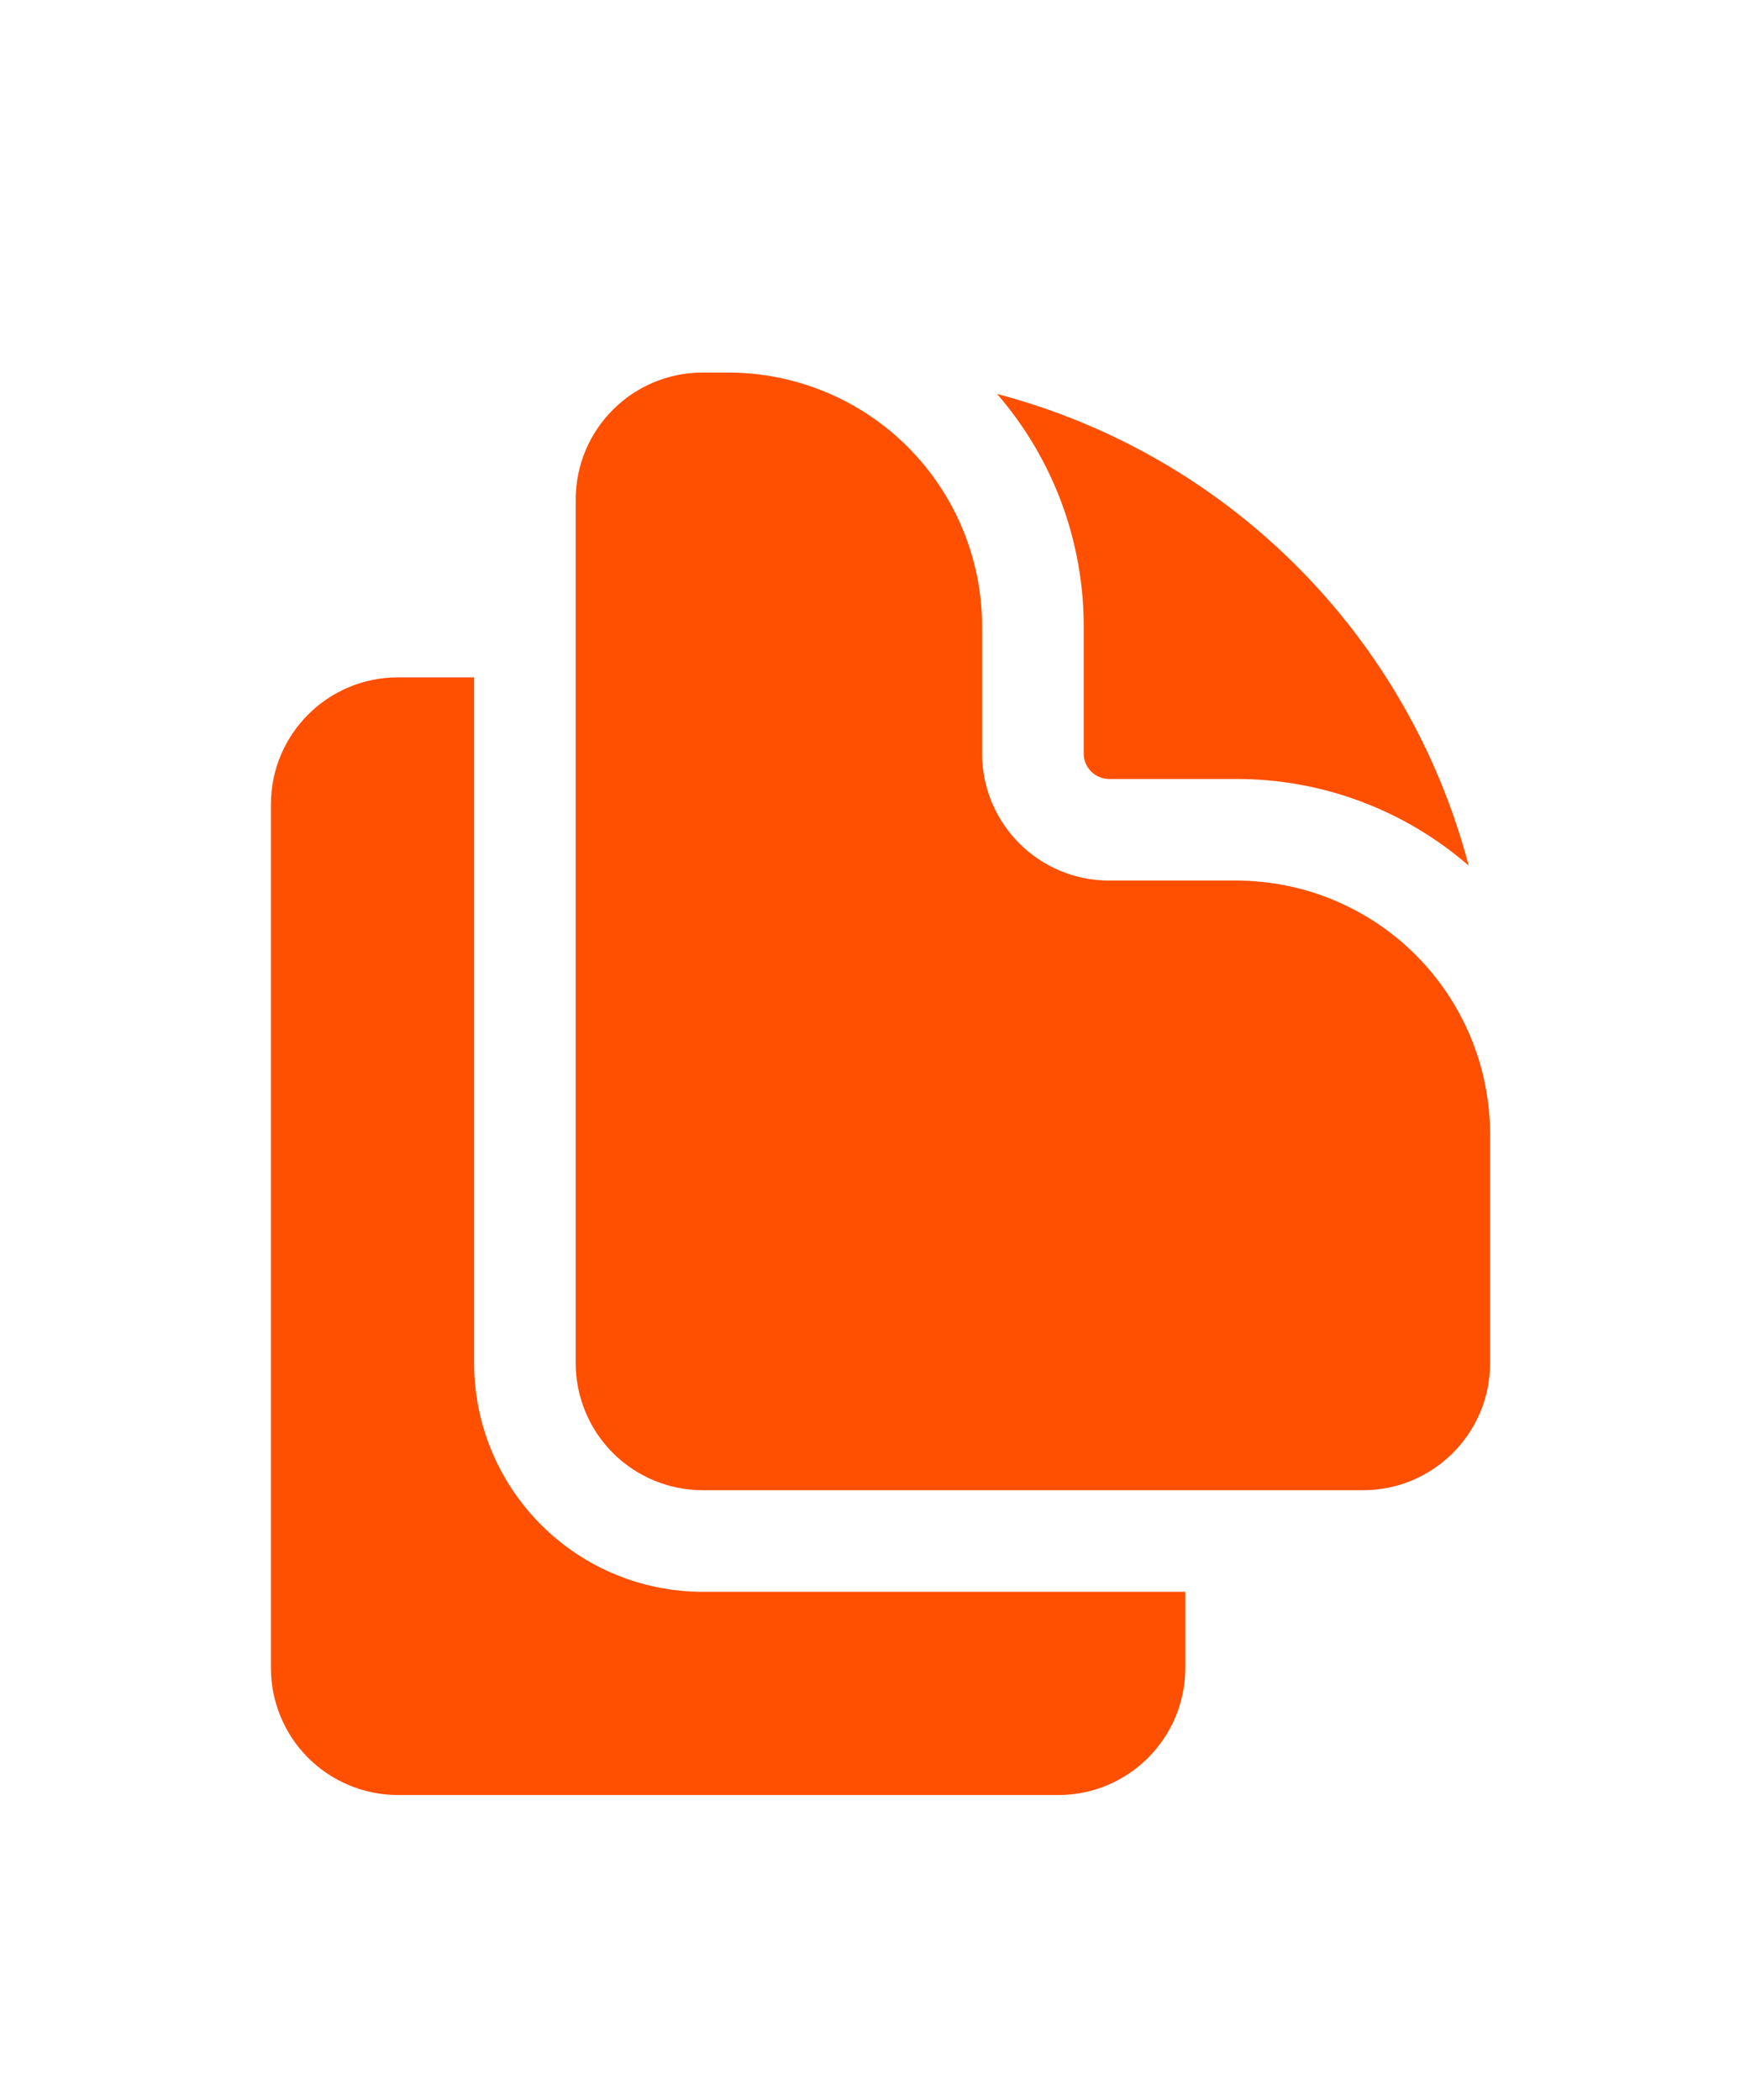
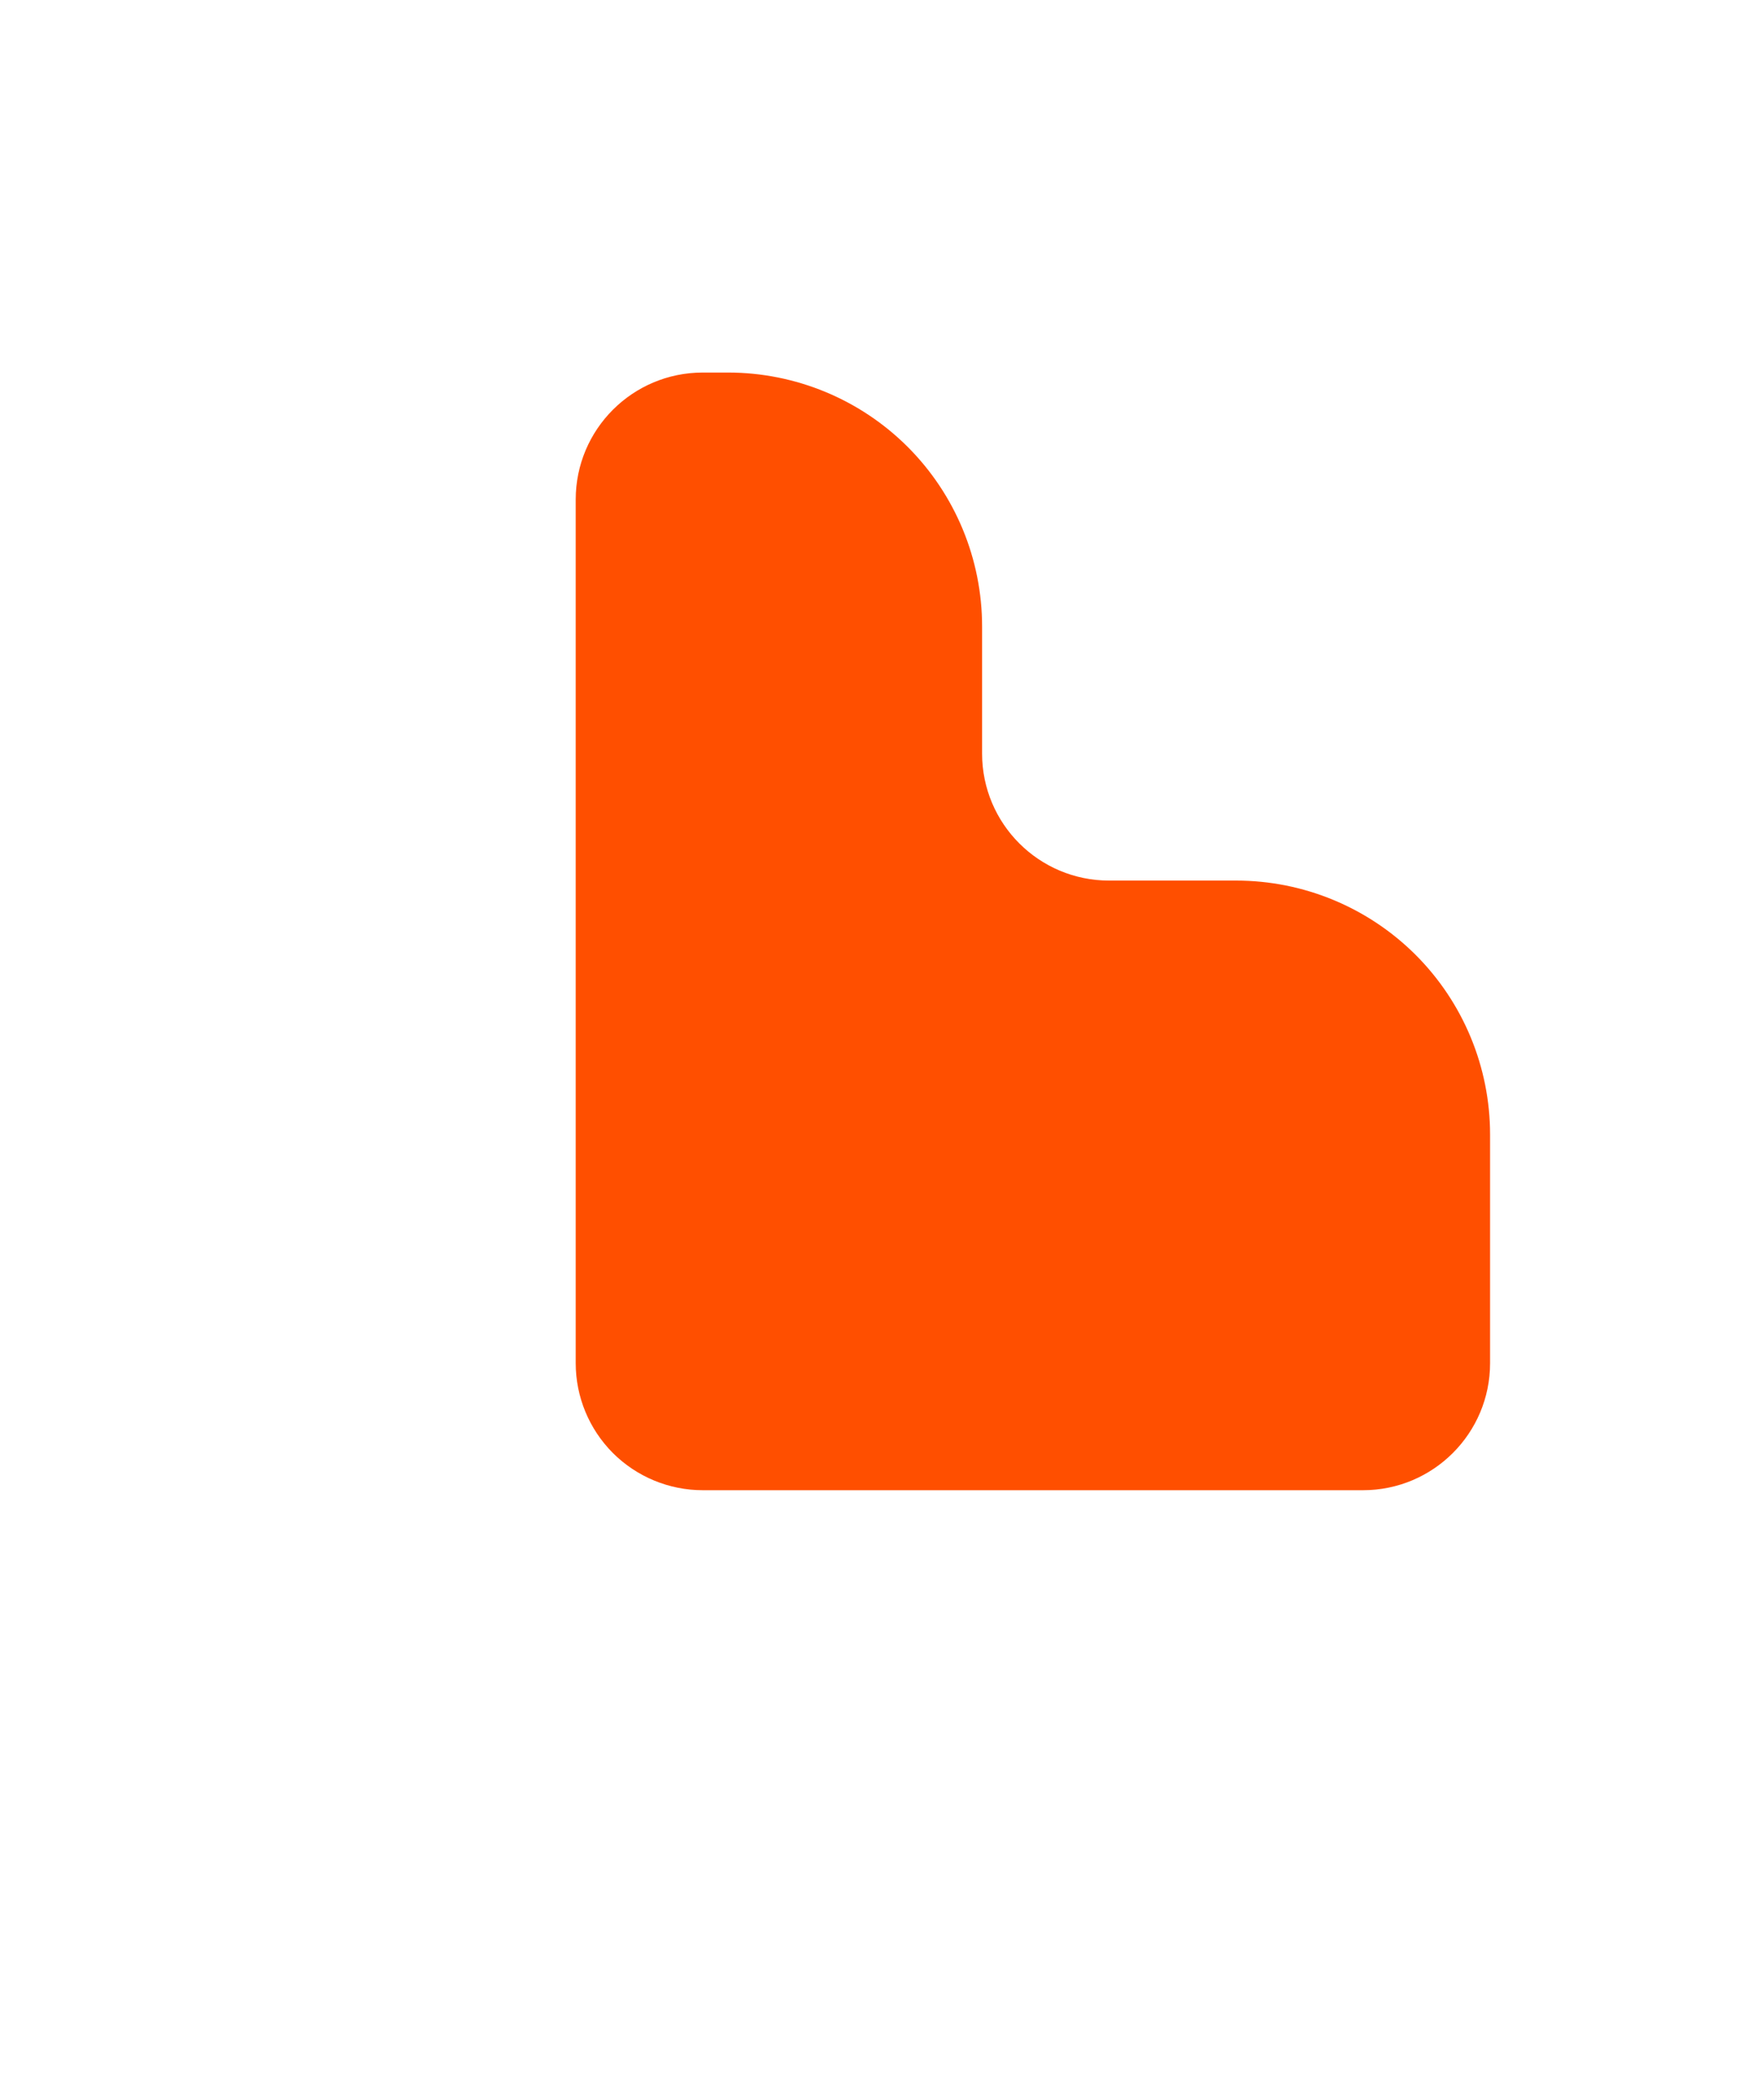
<svg xmlns="http://www.w3.org/2000/svg" width="26" height="31" viewBox="0 0 26 31" fill="none">
  <g filter="url(#filter0_d_7132_34224)">
    <path d="M7.5 3.375C7.5 2.339 8.34 1.5 9.375 1.5H9.75C10.745 1.5 11.698 1.895 12.402 2.598C13.105 3.302 13.5 4.255 13.5 5.25V7.125C13.5 8.161 14.34 9 15.375 9H17.25C18.245 9 19.198 9.395 19.902 10.098C20.605 10.802 21 11.755 21 12.75V16.125C21 17.16 20.16 18 19.125 18H9.375C8.878 18 8.401 17.802 8.049 17.451C7.698 17.099 7.5 16.622 7.5 16.125V3.375Z" fill="#FF4F00" />
-     <path d="M15 5.25C15.002 3.988 14.547 2.769 13.721 1.816C15.394 2.256 16.921 3.132 18.144 4.356C19.367 5.579 20.244 7.106 20.684 8.779C19.731 7.952 18.512 7.498 17.25 7.5H15.375C15.275 7.5 15.18 7.46 15.11 7.39C15.04 7.32 15 7.224 15 7.125V5.25ZM4.875 6H6V16.125C6 17.02 6.356 17.878 6.989 18.511C7.621 19.144 8.48 19.5 9.375 19.5H16.5V20.625C16.5 21.66 15.66 22.5 14.625 22.5H4.875C4.378 22.5 3.901 22.302 3.549 21.951C3.198 21.599 3 21.122 3 20.625V7.875C3 6.839 3.84 6 4.875 6Z" fill="#FF4F00" />
  </g>
  <defs>
    <filter id="filter0_d_7132_34224" x="-3" y="0" width="32" height="32" filterUnits="userSpaceOnUse" color-interpolation-filters="sRGB">
      <feFlood flood-opacity="0" result="BackgroundImageFix" />
      <feColorMatrix in="SourceAlpha" type="matrix" values="0 0 0 0 0 0 0 0 0 0 0 0 0 0 0 0 0 0 127 0" result="hardAlpha" />
      <feOffset dx="1" dy="4" />
      <feGaussianBlur stdDeviation="2" />
      <feComposite in2="hardAlpha" operator="out" />
      <feColorMatrix type="matrix" values="0 0 0 0 0 0 0 0 0 0 0 0 0 0 0 0 0 0 0.12 0" />
      <feBlend mode="normal" in2="BackgroundImageFix" result="effect1_dropShadow_7132_34224" />
      <feBlend mode="normal" in="SourceGraphic" in2="effect1_dropShadow_7132_34224" result="shape" />
    </filter>
  </defs>
</svg>